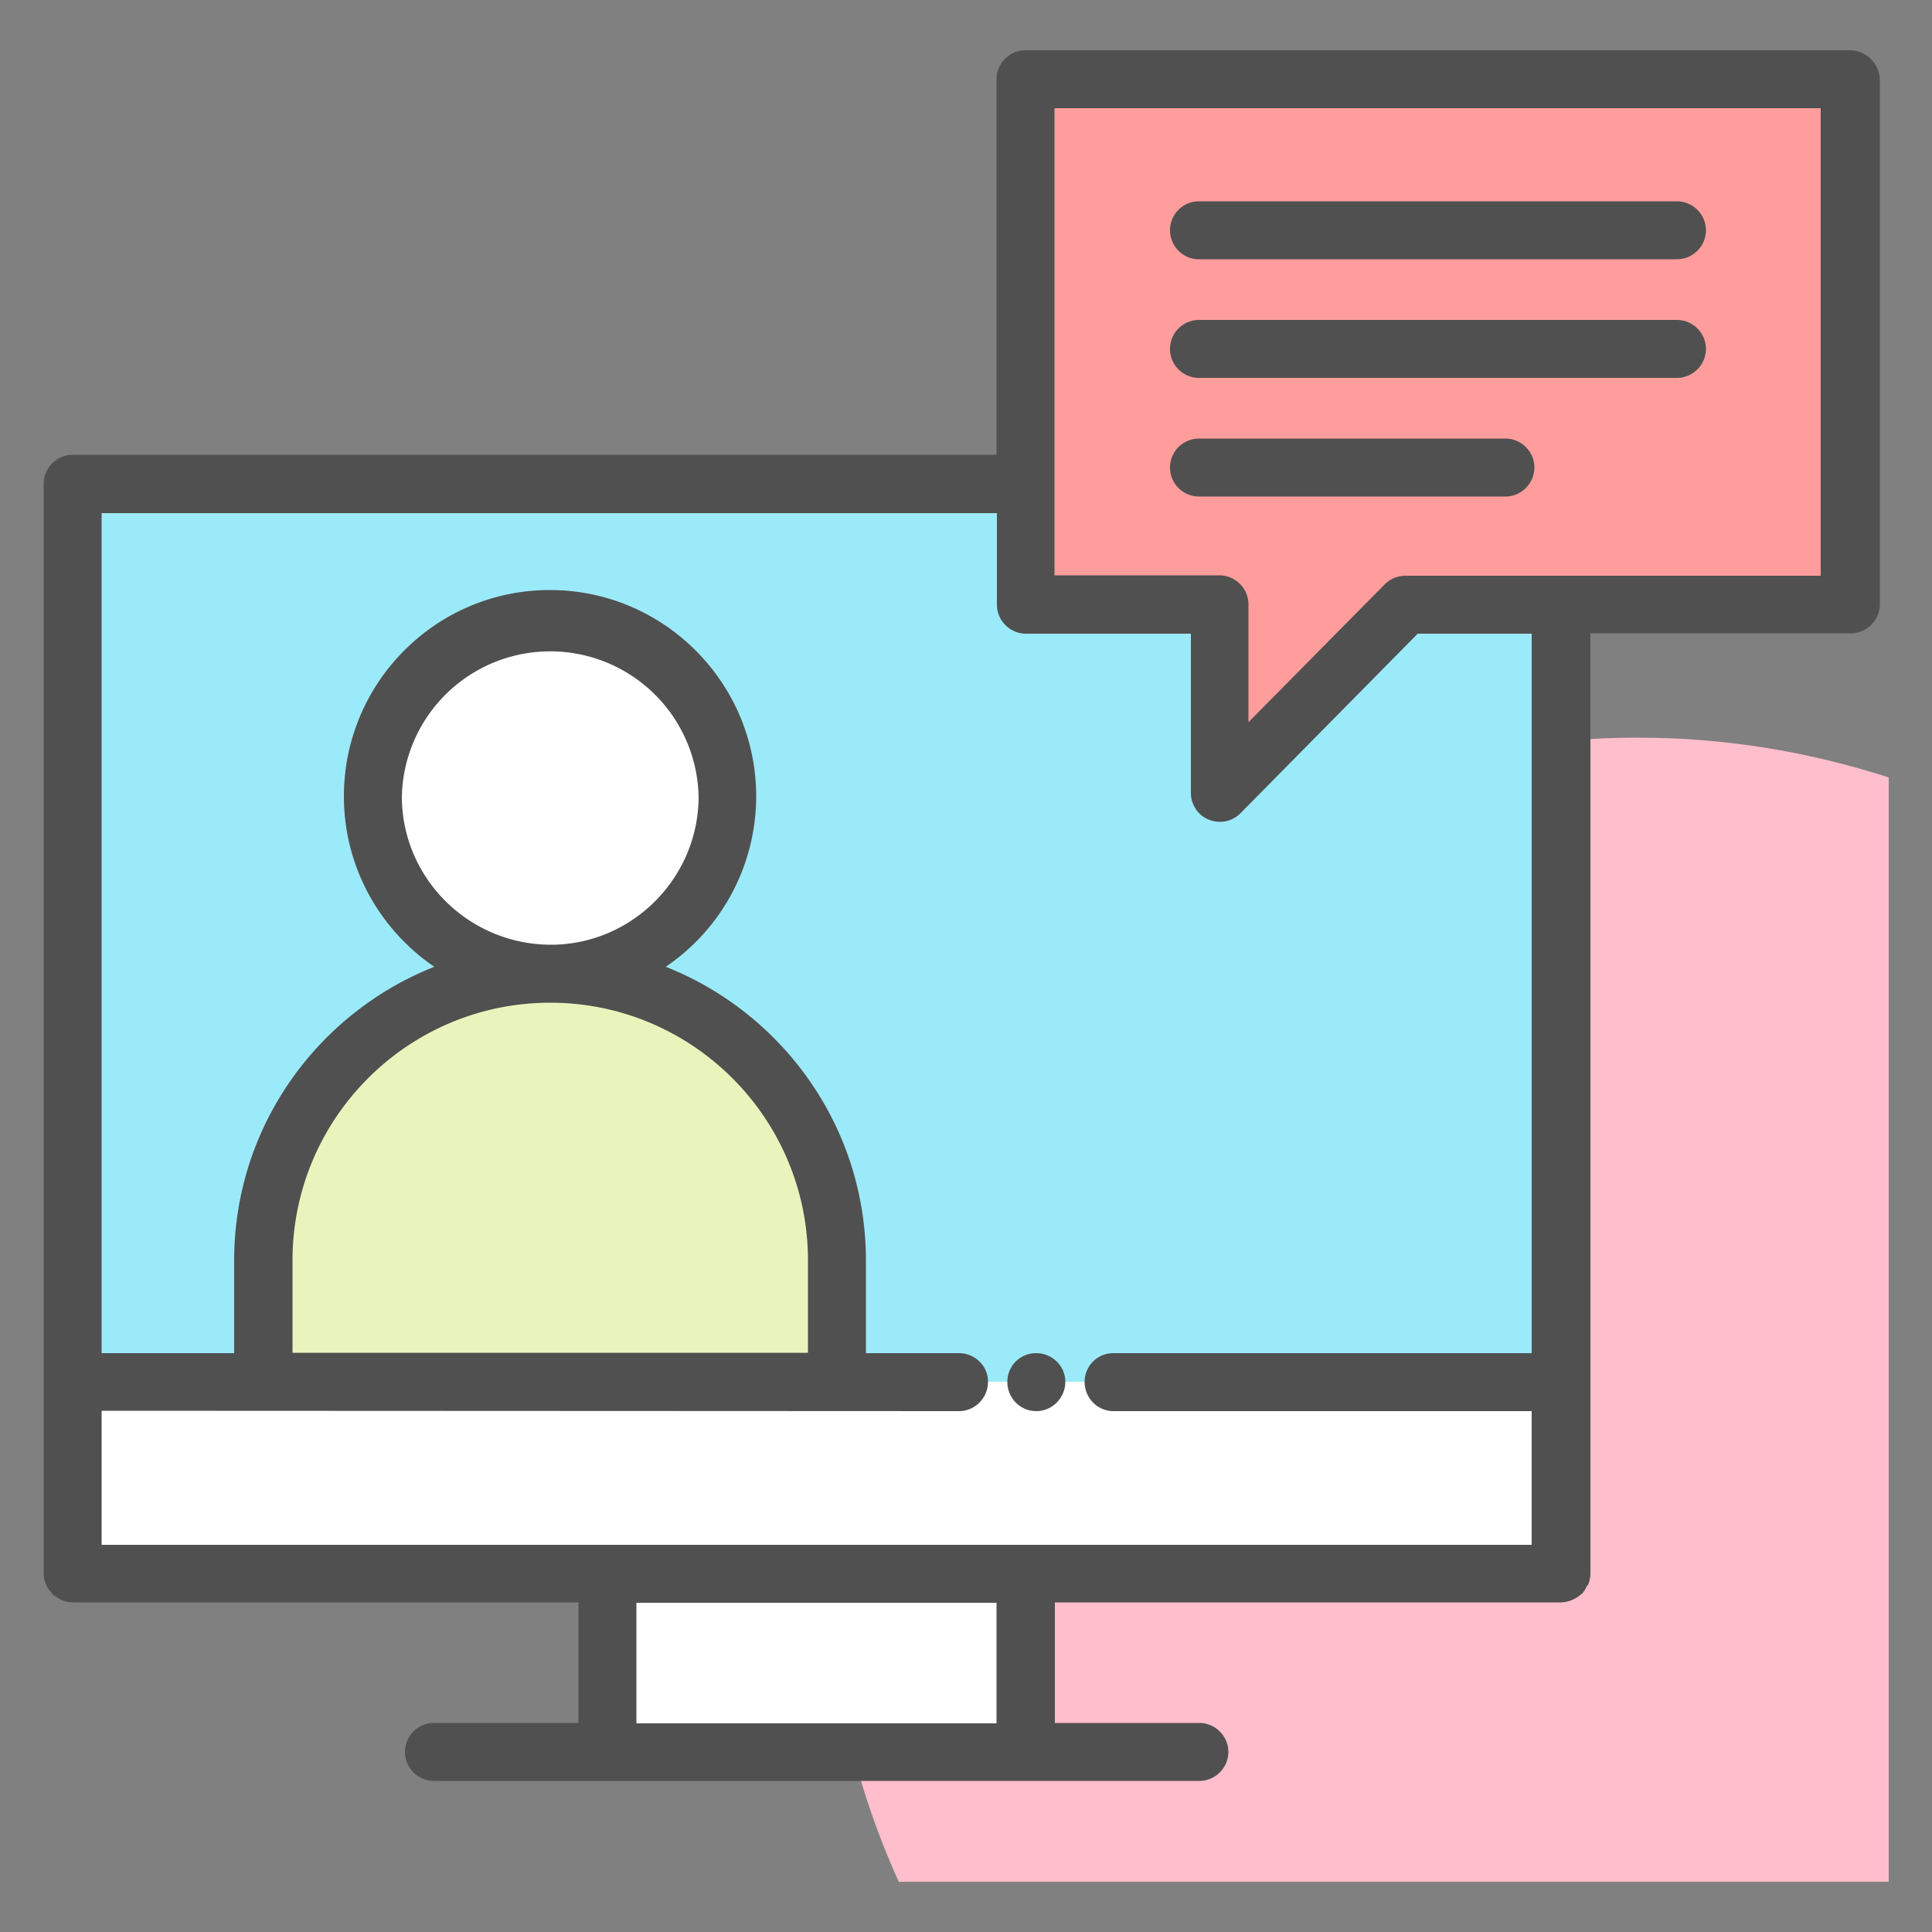
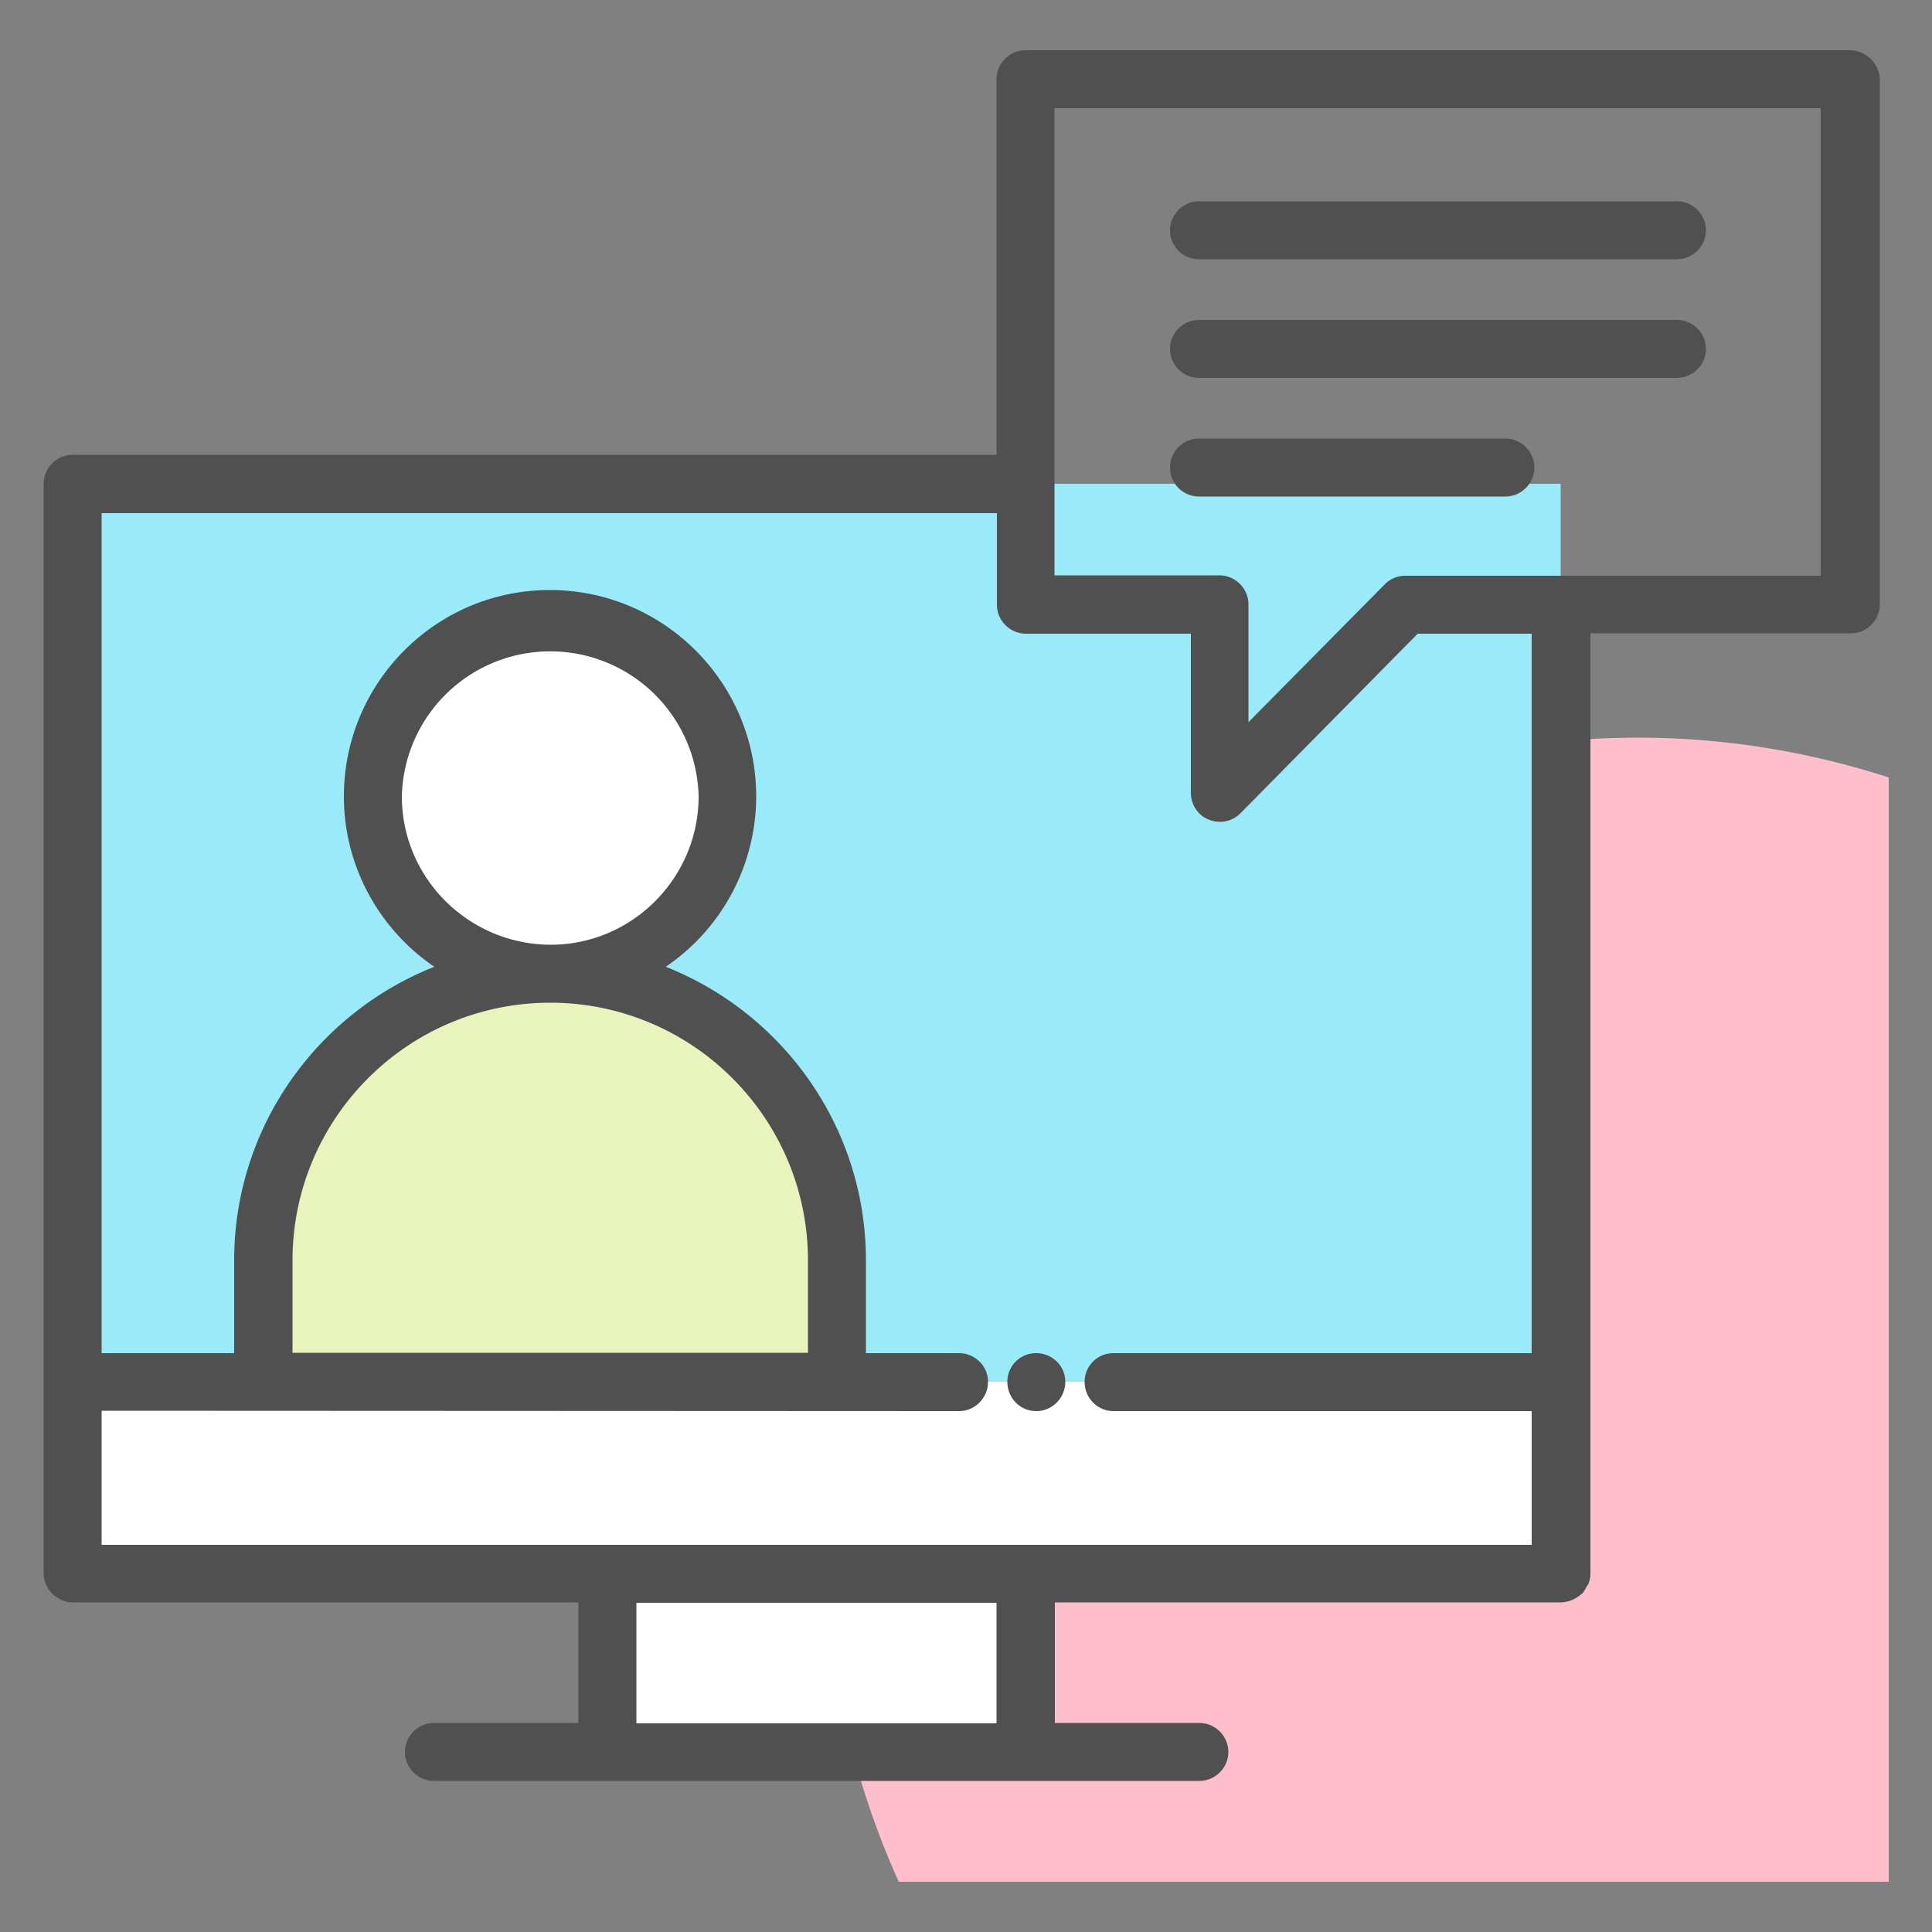
<svg xmlns="http://www.w3.org/2000/svg" id="Layer_1" style="enable-background:new 0 0 50 50" version="1.1" viewBox="0 0 50 50" xml:space="preserve">
  <rect x="0" y="0" width="50" height="50" fill="#808080" stroke="none" />
  <style>.st4{fill:#505050}.st6{fill:#fff}</style>
  <path d="M48.88 20.12c-2.04-.66-4.22-1.03-6.48-1.03-11.6 0-21 9.4-21 21 0 3.07.67 5.98 1.86 8.61h25.62V20.12z" style="fill:#febecc" />
  <path style="fill:#9beaf9" d="m1.88 12.52-.01 23.24v4.97h38.52V12.52z" />
  <path d="M14.24 25.2c-4.1 0-7.42 3.32-7.42 7.42v3.14h14.84v-3.14c0-4.1-3.32-7.42-7.42-7.42z" style="fill:#e9f4bc" />
  <path class="st6" d="M9.65 20.61a4.59 4.59 0 1 1 4.59 4.59c-2.53 0-4.59-2.06-4.59-4.59zM1.88 35.76v4.96h38.51v-4.96zM15.72 40.72h10.82v4.63H15.72z" />
-   <path style="fill:#ff9d9c" d="M47.87 2.05v13.6h-11.5l-4.81 4.87v-4.87h-5.02V2.05z" />
  <path class="st4" d="M26.82 35.02a.74.74 0 0 0-.75.74c0 .42.33.76.75.76.41 0 .75-.34.75-.76 0-.41-.34-.74-.75-.74z" />
  <path class="st4" d="M47.88 1.3H26.54c-.41 0-.75.34-.75.75v9.72H1.88c-.41 0-.75.34-.75.75v28.2c0 .23.11.42.26.56 0 .01.01.01.01.01.02.02.04.02.06.04.05.03.09.06.14.08.09.04.18.06.28.06h13.09v3.12h-3.74c-.41 0-.75.34-.75.75s.34.75.75.75h19.81c.41 0 .75-.34.75-.75s-.34-.75-.75-.75H27.3v-3.12h13.09a.821.821 0 0 0 .54-.22h.01a.62.62 0 0 0 .11-.17c.01-.03.04-.05.05-.07a.73.73 0 0 0 .06-.3V16.39h6.74c.41 0 .75-.34.75-.75V2.05a.787.787 0 0 0-.77-.75zM25.79 44.6h-9.32v-3.12h9.32v3.12zm13.85-9.58H28.82a.74.74 0 0 0-.75.74c0 .42.33.76.75.76h10.82v3.46H2.63v-3.47l22.19.01c.41 0 .75-.34.75-.76 0-.41-.34-.74-.75-.74h-2.41v-2.4c0-3.45-2.15-6.4-5.18-7.6a5.334 5.334 0 0 0 2.34-4.41c0-2.94-2.39-5.34-5.34-5.34s-5.33 2.4-5.33 5.34c0 1.83.93 3.45 2.34 4.41-3.03 1.2-5.18 4.15-5.18 7.6v2.4H2.63V13.28H25.8v2.37c0 .41.34.75.75.75h4.27v4.12c0 .3.18.58.46.69a.75.75 0 0 0 .82-.16l4.59-4.65h2.95v18.62zM10.4 20.61a3.841 3.841 0 0 1 7.68 0c0 2.11-1.72 3.84-3.83 3.84-2.13-.01-3.85-1.73-3.85-3.84zm3.84 5.34c3.68 0 6.67 2.99 6.67 6.67v2.39H7.57v-2.39c0-3.68 2.99-6.67 6.67-6.67zM47.13 14.9H36.37c-.2 0-.39.08-.53.22l-3.53 3.57v-3.05c0-.41-.34-.75-.75-.75h-4.27V2.8h19.83v12.1z" />
  <path class="st4" d="M31.03 6.71H43.4c.41 0 .75-.34.75-.75s-.34-.75-.75-.75H31.03a.749.749 0 1 0 0 1.5zM31.03 9.78H43.4c.41 0 .75-.34.75-.75s-.34-.75-.75-.75H31.03a.749.749 0 1 0 0 1.5zM31.03 12.85h7.93c.41 0 .75-.34.75-.75s-.34-.75-.75-.75h-7.93a.749.749 0 1 0 0 1.5z" />
</svg>